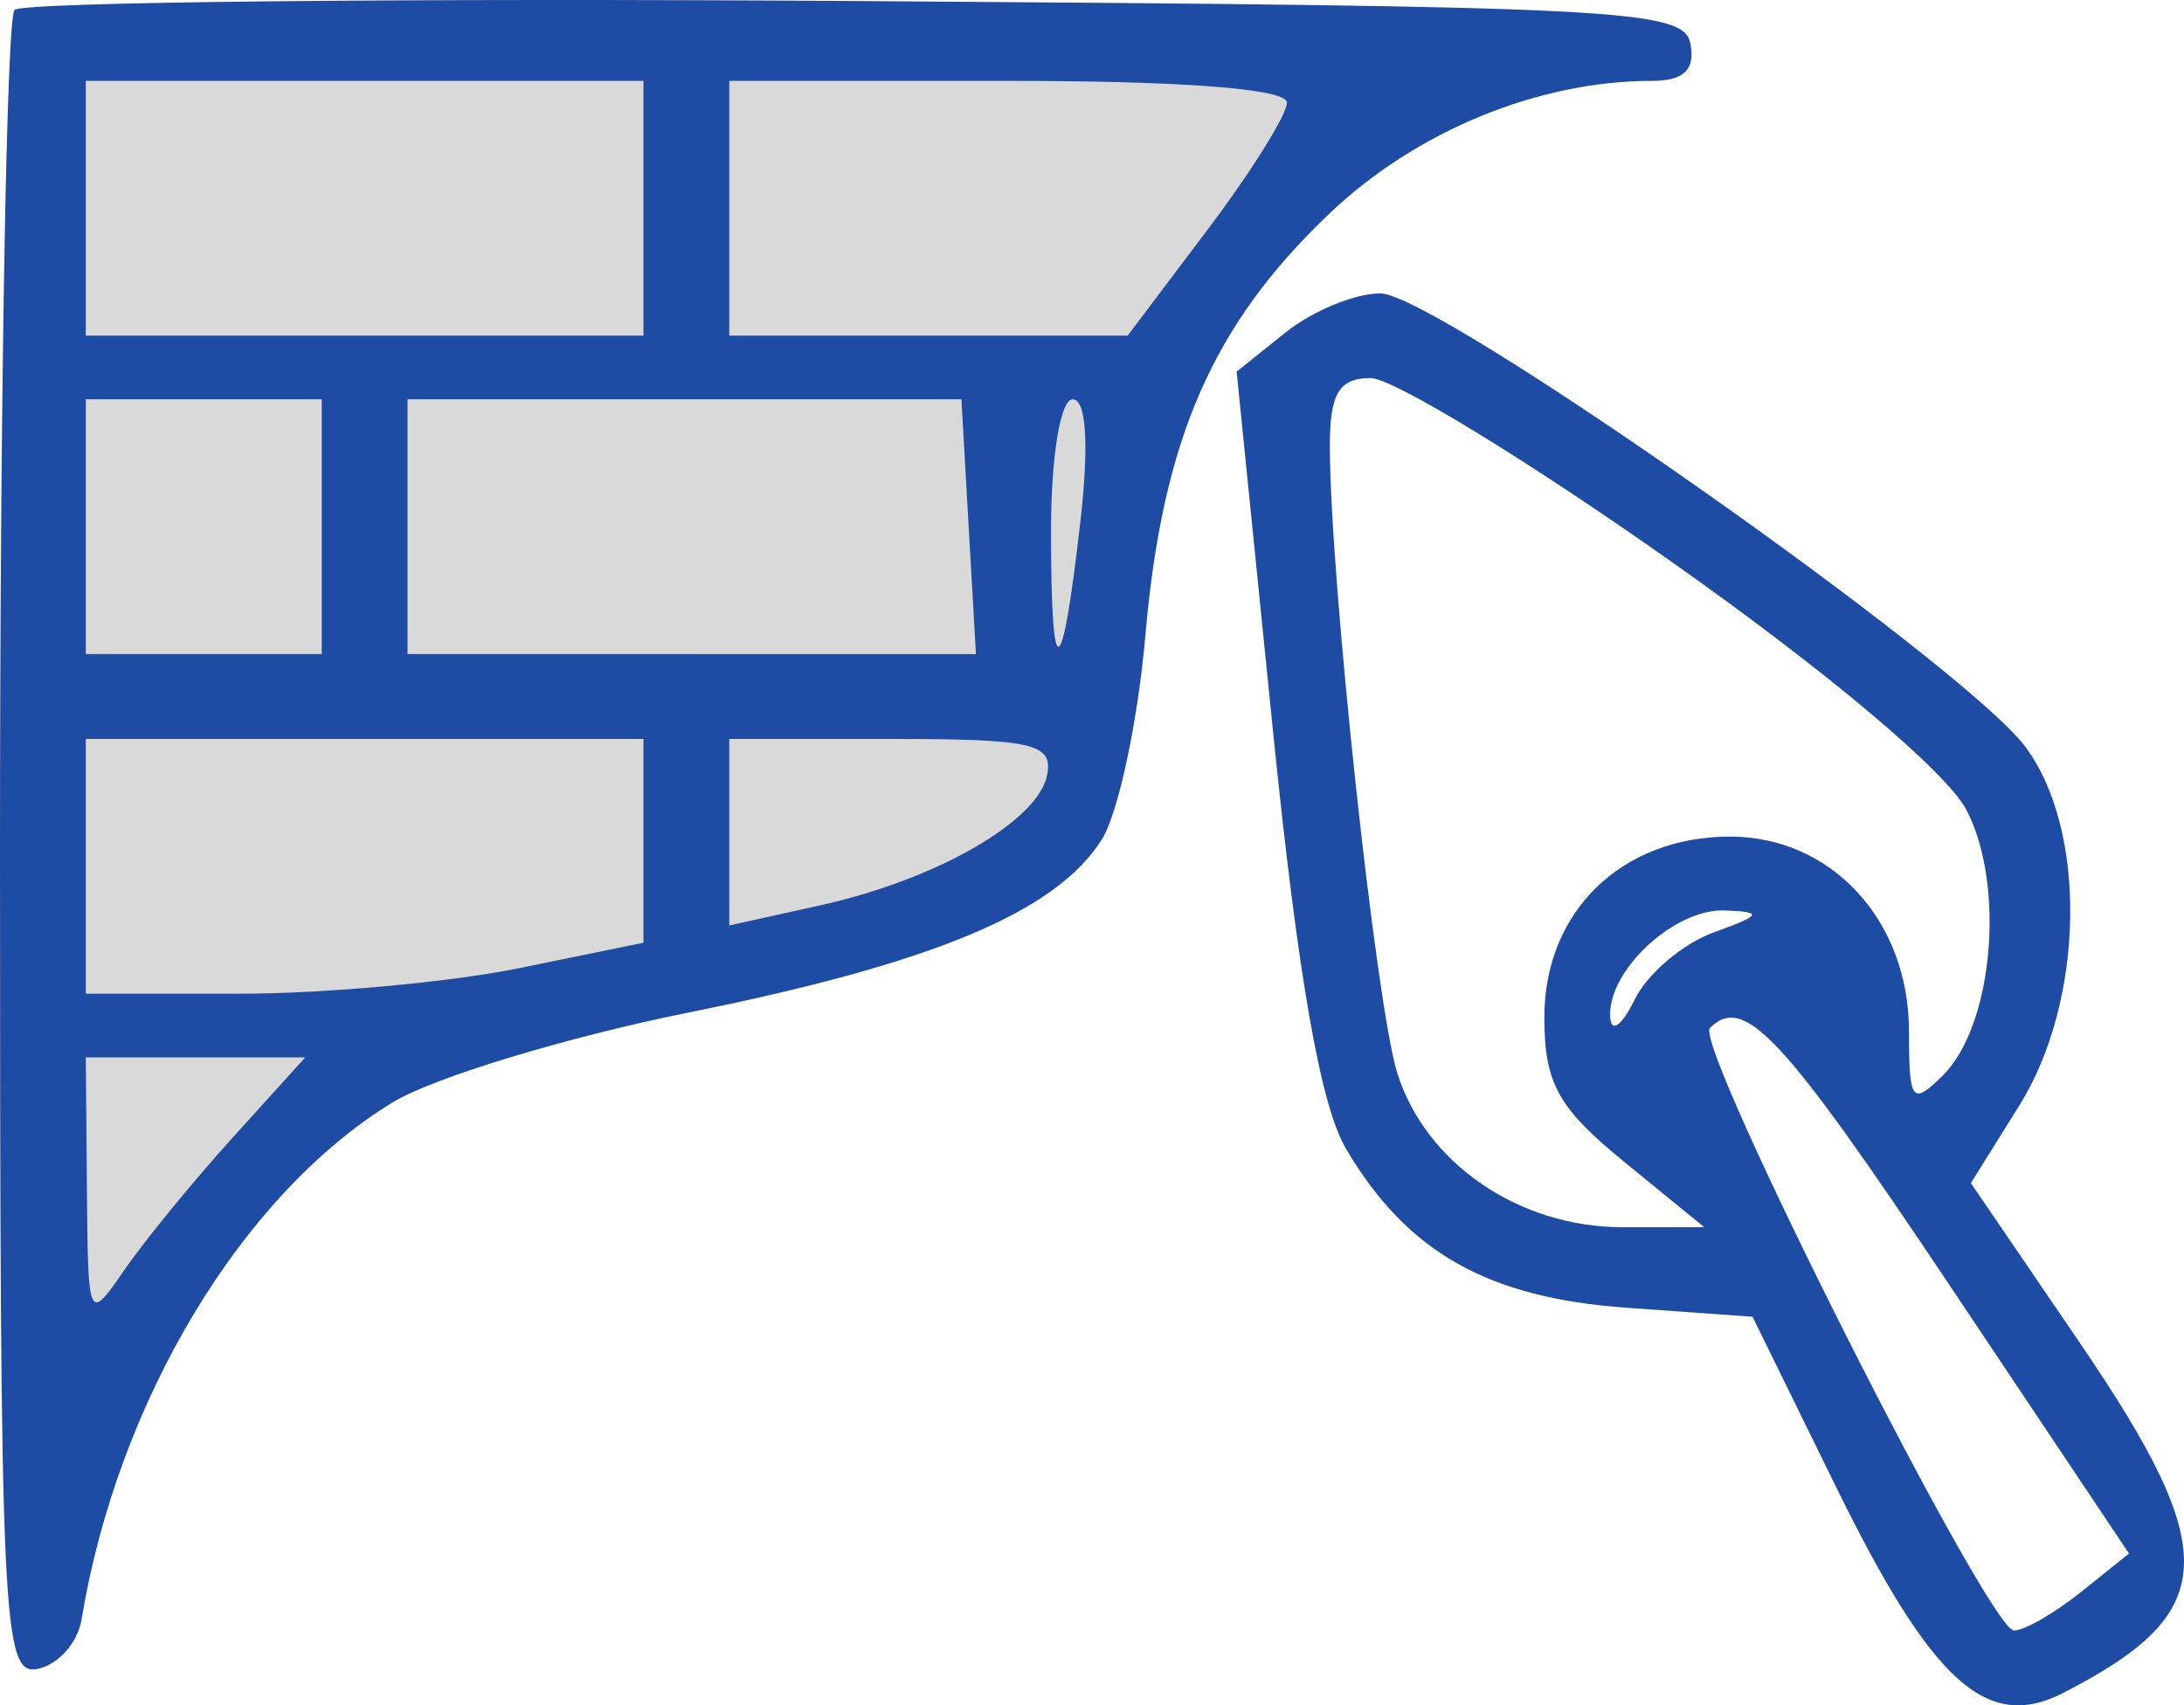
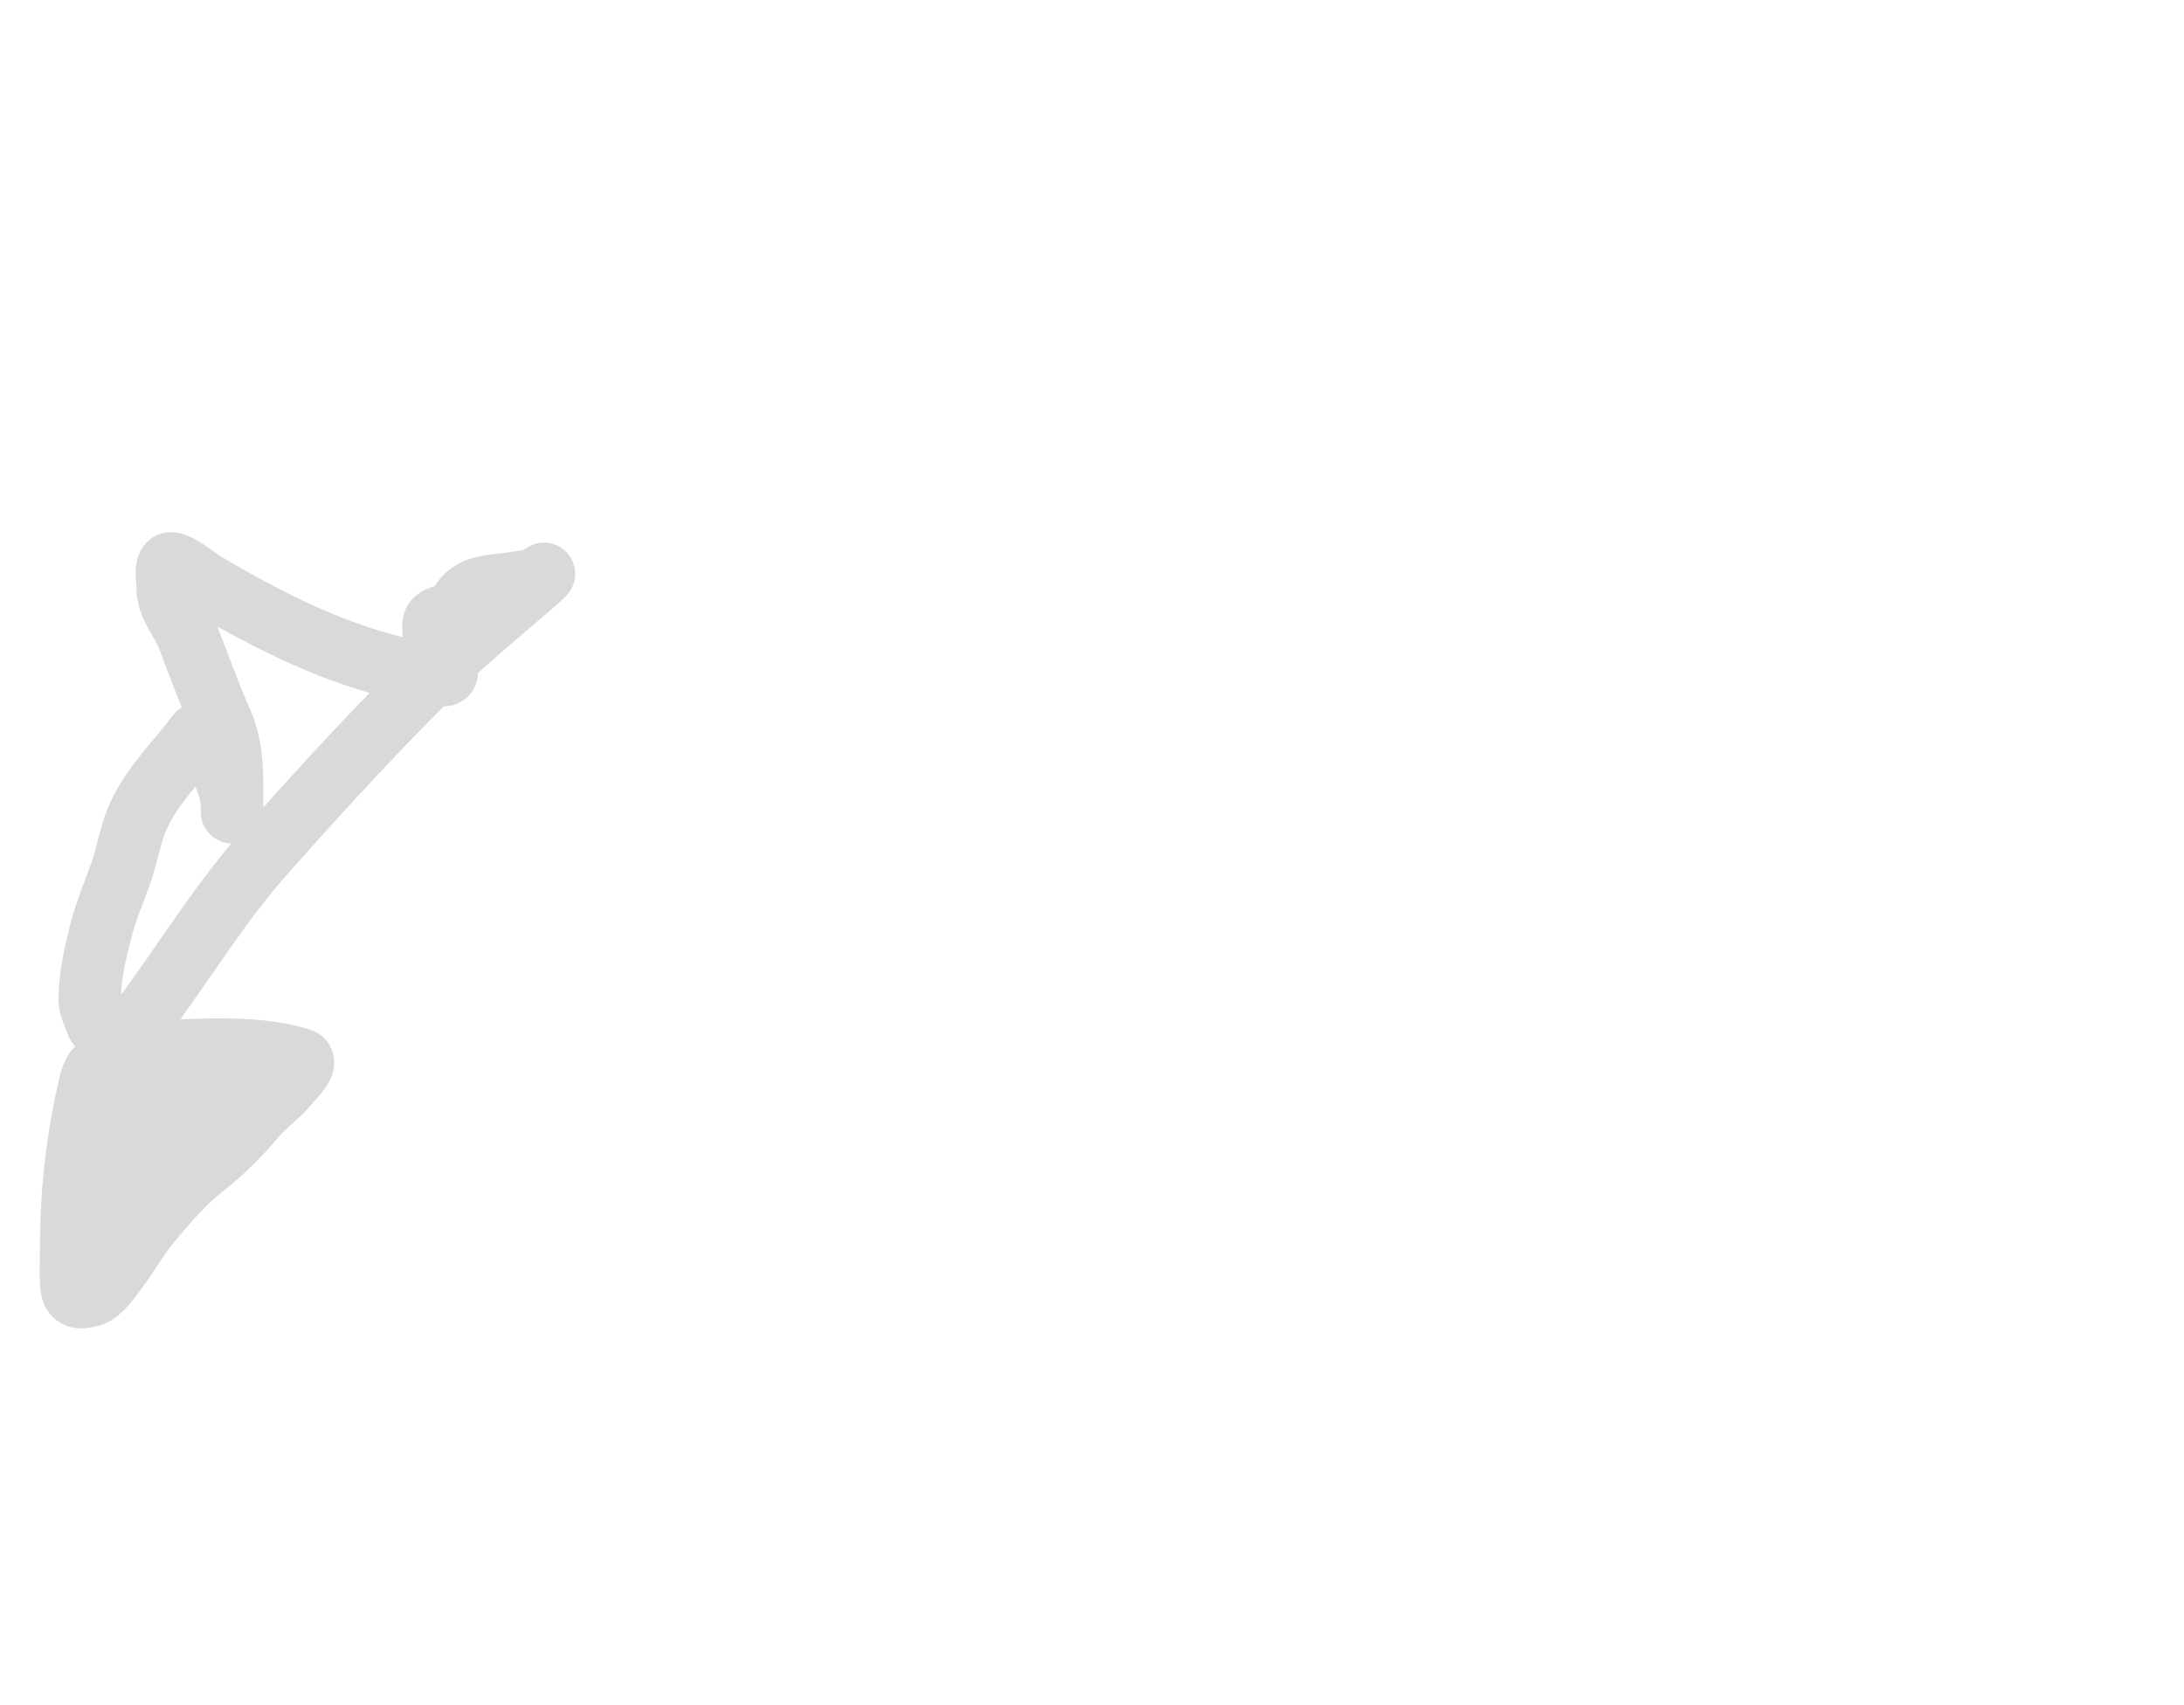
<svg xmlns="http://www.w3.org/2000/svg" width="105" height="82" viewBox="0 0 105 82" fill="none">
-   <path d="M35.295 16.207C35.295 13.885 35.234 11.75 35.783 9.494C36.138 8.034 36.07 6.421 36.07 4.918C36.07 4.794 35.894 4.411 35.998 4.359C36.524 4.096 37.615 4.376 38.164 4.431C39.242 4.538 40.33 4.483 41.413 4.588C42.358 4.681 43.308 4.847 44.26 4.847C45.774 4.847 47.297 5.105 48.821 5.105C50.337 5.105 51.852 5.105 53.368 5.105C54.379 5.105 55.418 4.976 56.402 4.976C57.12 4.976 57.791 4.718 58.532 4.718C59.379 4.718 60.233 4.658 61.049 4.839C62.301 5.118 59.695 7.069 59.45 7.292C58.629 8.039 57.951 8.752 57.499 9.781C56.915 11.108 55.914 12.222 55.405 13.596C55.16 14.258 54.686 14.631 54.207 15.109C53.617 15.7 52.924 15.444 52.199 15.626C50.394 16.077 48.259 15.584 46.426 15.561C44.352 15.535 42.275 15.561 40.201 15.561C39.082 15.561 37.963 15.561 36.844 15.561C36.601 15.561 35.812 15.698 35.812 15.303C35.812 14.941 36.219 14.576 36.4 14.299C36.63 13.947 36.732 13.606 36.844 13.209C37.257 11.753 37.361 10.359 37.361 8.848C37.361 8.302 37.599 7.095 38.006 6.711C38.315 6.42 39.072 6.525 39.441 6.525C40.598 6.525 41.755 6.525 42.912 6.525C44.783 6.525 46.655 6.525 48.527 6.525C50.363 6.525 52.18 6.396 54.013 6.396C54.982 6.396 55.917 6.392 56.861 6.274C57.872 6.147 57.721 6.749 57.212 7.428C56.451 8.443 55.395 9.121 54.788 10.268C54.373 11.053 53.885 11.897 53.748 12.786C53.695 13.129 53.33 13.883 52.909 13.883C49.315 13.883 45.723 14.012 42.137 14.012C41.341 14.012 40.545 14.012 39.749 14.012C38.934 14.012 38.523 14.244 38.523 13.338C38.523 12.21 38.52 11.116 38.659 10.003C38.711 9.589 38.719 9.29 39.118 9.229C40.216 9.06 41.345 8.978 42.46 8.978C45.957 8.978 49.427 9.445 52.844 8.59C52.978 8.557 54.877 8.187 54.86 8.361C54.84 8.562 54.356 9.06 54.243 9.236C53.921 9.737 53.55 10.197 53.139 10.627C52.686 11.1 52.727 11.43 52.048 11.43C50.095 11.43 48.173 11.555 46.261 11.172C45.166 10.953 44.026 11.043 42.912 11.043C42.152 11.043 41.418 11.172 40.653 11.172C39.358 11.172 38.2 12.053 36.974 12.398C35.825 12.722 34.284 13.151 33.388 13.983C32.899 14.437 32.27 15.271 31.681 15.532C29.964 16.295 31.035 11.098 31.035 10.319C31.035 9.418 31.194 8.304 31.394 7.428C31.494 6.989 31.556 5.871 31.358 5.435C31.214 5.117 31.29 4.101 30.777 4.072C30.007 4.029 29.224 4.072 28.453 4.072C27.317 4.072 26.206 3.814 25.09 3.814C23.909 3.814 22.728 3.814 21.547 3.814C19.414 3.814 17.297 3.685 15.157 3.685C12.568 3.685 10.023 4.144 7.44 4.201C6.679 4.218 5.915 4.201 5.153 4.201C5.045 4.201 4.457 4.14 4.457 4.28C4.457 5.008 4.52 5.843 4.579 6.582C4.728 8.448 4.83 10.29 4.83 12.176C4.83 12.648 4.32 15.505 4.644 15.69C5.526 16.195 6.973 16.207 7.957 16.207C9.465 16.207 10.946 16.16 12.446 16.085C15.296 15.942 18.143 15.792 20.995 15.59C23.414 15.419 25.898 15.561 28.324 15.561C28.819 15.561 29.486 15.775 29.486 15.167C29.486 13.805 29.228 12.432 29.228 11.05C29.228 9.563 29.228 8.076 29.228 6.589C29.228 5.969 27.598 6.267 27.134 6.267C25.68 6.267 24.255 6.396 22.802 6.396C21.399 6.396 20.021 6.44 18.628 6.518C17.255 6.594 15.874 6.783 14.505 6.783C12.532 6.783 10.548 6.84 8.602 6.912C7.827 6.941 7.076 6.783 6.314 6.783C5.775 6.783 5.042 6.386 5.949 6.138C7.591 5.687 9.687 5.178 11.414 5.37C12.501 5.491 13.681 5.633 14.763 5.363C14.906 5.327 15.584 5.227 15.387 5.234C13.758 5.294 12.037 6.064 10.51 6.539C9.67 6.8 8.327 6.89 7.605 7.5C6.94 8.064 7.154 8.768 7.154 9.623C7.154 10.781 7.207 12.16 6.867 13.266C6.688 13.847 6.563 14.675 7.225 14.916C8.692 15.449 10.631 14.82 12.073 14.528C13.95 14.149 15.842 13.774 17.703 13.309C18.759 13.045 19.935 13.33 20.966 13.044C22.208 12.699 23.783 12.979 25.069 12.979C25.935 12.979 26.815 13.03 27.679 12.979C28.148 12.952 27.597 9.211 27.557 8.848C27.506 8.391 27.384 7.953 27.285 7.507C27.217 7.204 25.703 7.587 25.563 7.615C23.712 7.985 21.846 8.203 19.962 8.203C18.096 8.203 16.236 8.461 14.39 8.461C13.75 8.461 9.381 8.394 9.348 9.107C9.3 10.158 9.219 11.227 9.219 12.269C9.219 12.694 9.416 12.398 9.735 12.305C10.145 12.187 10.792 11.961 11.127 11.66C12.281 10.621 13.965 10.139 15.494 10.139C16.682 10.139 17.87 10.139 19.059 10.139C20.467 10.139 21.985 10.131 23.39 10.003C24.024 9.945 24.849 9.967 25.456 9.781C26.004 9.612 27.256 9.825 26.259 10.297C25.351 10.727 24.235 10.824 23.268 11.036C21.68 11.384 20.108 11.561 18.485 11.688C16.596 11.837 14.538 12.331 12.719 12.85C12.221 12.992 11.735 13.356 11.356 13.711C10.142 14.849 9.148 16.244 8.172 17.584C7.905 17.95 7.741 18.287 7.311 18.43C6.467 18.711 5.722 18.828 4.959 19.276C4.721 19.416 4.83 19.909 4.83 20.151C4.83 20.941 4.701 21.705 4.701 22.489C4.701 24.052 4.701 25.616 4.701 27.179C4.701 28.019 4.686 29.004 4.837 29.833C4.859 29.955 4.946 30.731 5.031 30.779C5.498 31.047 6.802 30.794 7.304 30.794C9.767 30.794 12.222 31.192 14.641 30.923C15.295 30.85 15.157 26.317 15.157 25.845C15.157 23.921 15.157 21.997 15.157 20.072C15.157 19.901 15.282 19.084 15.129 18.946C14.851 18.697 13.753 19.027 13.45 19.075C11.617 19.366 9.856 19.924 8 20.072C7.55 20.108 7.109 20.174 6.666 20.208C6.33 20.234 6.508 21.561 6.508 21.772C6.508 23.909 6.396 26.079 6.508 28.212C6.53 28.62 6.637 29.007 6.637 29.431C6.637 29.922 7.671 29.89 7.993 29.89C9.391 29.89 10.707 29.374 12.124 29.374C12.732 29.374 12.97 26.337 13.092 25.817C13.35 24.711 13.35 23.637 13.35 22.503C13.35 21.88 13.575 20.725 12.704 20.725C12.238 20.725 11.81 20.674 11.399 20.926C10.823 21.277 10.269 21.662 9.685 22.001C9.474 22.124 8.581 22.39 8.459 22.604C8.265 22.944 8.493 23.732 8.545 24.081C8.651 24.796 8.668 25.406 8.832 26.118C9.046 27.052 9.617 27.605 10.696 27.115C11.03 26.963 11.026 26.654 11.026 26.326C11.026 25.513 11.208 24.712 11.148 23.902C11.127 23.609 10.564 22.967 10.854 22.891C12.591 22.432 14.463 21.845 16.061 21.012C17.212 20.411 18.212 19.487 19.353 18.853C20.572 18.175 20.321 19.797 20.321 20.467C20.321 22.704 20.321 24.942 20.321 27.179C20.321 28.218 20.553 29.27 20.837 30.263C20.949 30.655 22.822 30.407 23.161 30.407C24.698 30.407 26.243 30.364 27.779 30.435C30.594 30.566 33.373 30.794 36.192 30.794C36.828 30.794 37.464 30.794 38.099 30.794C39.286 30.794 40.435 30.402 41.614 30.285C42.654 30.18 43.67 30.407 44.69 30.407C45.315 30.407 46.01 30.891 46.01 30.019C46.01 28.439 45.973 26.879 45.888 25.308C45.843 24.481 45.793 23.671 45.687 22.848C45.598 22.151 45.364 21.36 45.364 20.667C45.364 19.826 44.833 19.706 44.073 19.692C41.518 19.645 38.908 19.678 36.349 19.556C34.957 19.489 33.569 19.214 32.183 19.075C30.866 18.944 29.501 19.047 28.181 19.047C26.201 19.047 24.219 18.788 22.257 18.788C21.28 18.788 22.036 24.674 22.386 25.659C22.623 26.324 22.495 27.592 23.426 27.825C24.344 28.054 25.08 28.3 26.065 28.348C27.451 28.416 28.837 28.584 30.225 28.664C33.812 28.87 37.423 29.701 40.954 28.671C41.758 28.436 42.432 28.371 43.17 27.983C43.948 27.573 43.815 26.119 43.815 25.343C43.815 23.264 43.13 20.983 40.645 20.983C38.394 20.983 36.246 21.519 33.976 21.341C31.879 21.177 29.784 20.903 27.679 20.854C26.585 20.828 25.499 20.725 24.394 20.725C24.227 20.725 23.562 20.614 23.548 20.854C23.499 21.69 23.548 22.541 23.548 23.378C23.548 24.417 23.948 25.916 24.782 26.598C25.409 27.112 26.715 27.327 27.507 27.495C28.273 27.657 29.214 27.825 30.003 27.825C33.718 27.825 38.038 28.637 41.162 26.082C41.529 25.781 41.576 23.921 41.334 23.436C41.005 22.777 39.116 22.863 38.523 22.948C35.874 23.326 33.208 23.307 30.541 23.307C28.963 23.307 27.44 22.919 25.872 22.919C25.646 22.919 24.651 22.754 24.717 23.12C24.854 23.871 25.806 24.479 26.402 24.849C28.32 26.035 31.355 25.501 33.495 25.501C35.189 25.501 37 25.659 38.68 25.401C39.95 25.205 41.396 25.347 42.682 25.372C44.526 25.407 46.997 25.754 48.52 26.907C49.495 27.645 49.581 29.018 50.463 29.704C50.506 29.737 50.686 30.012 50.722 29.998C50.861 29.942 50.958 29.175 50.98 29.058C51.223 27.763 51.305 26.438 51.496 25.135C51.69 23.819 51.69 22.34 51.69 21.012C51.69 20.519 51.69 20.027 51.69 19.534C51.69 17.528 51.141 23.515 50.7 25.472C49.855 29.221 48.592 32.71 48.592 36.545C48.592 37.336 49.92 36.803 48.462 36.302C47.509 35.974 46.089 35.957 45.085 35.957C42.892 35.957 40.501 36.255 38.336 35.929C37.796 35.847 35.683 35.558 35.683 36.502C35.683 37.303 35.575 38.12 35.546 38.926C35.514 39.816 35.597 41.027 35.36 41.881C35.274 42.189 35.304 42.482 35.295 42.799C35.28 43.33 34.957 43.719 35.74 43.445C37.144 42.953 38.439 42.196 39.792 41.587C40.332 41.344 41.176 41.319 41.764 41.178C43.047 40.871 44.642 40.069 45.687 39.256C46.334 38.753 47.072 38.477 47.688 37.894C48.245 37.366 49.376 36.732 50.141 36.732C50.345 36.732 50.817 36.656 50.506 36.947C49.848 37.565 49.18 38.209 48.541 38.848C47.531 39.858 46.264 40.929 44.991 41.566C43.366 42.378 41.548 42.021 39.842 42.312C39.296 42.404 38.342 42.812 37.82 42.663C37.443 42.555 37.395 40.664 37.368 40.275C37.318 39.546 37.334 38.782 37.361 38.051C37.374 37.689 39.766 37.785 40.172 37.736C41.2 37.613 42.221 37.636 43.256 37.636C43.7 37.636 44.145 37.636 44.59 37.636C44.998 37.636 44.41 37.791 44.289 37.851C43.144 38.417 41.593 39.572 40.265 39.572C39.798 39.572 39.228 39.853 38.781 39.629C38.603 39.54 38.51 39.47 38.738 39.386C39.841 38.974 41.067 38.872 42.223 38.697C43.101 38.564 43.992 38.461 44.862 38.281C45.123 38.227 45.367 38.051 45.623 38.023C46.03 37.978 45.625 37.864 45.422 37.901C44.551 38.059 43.908 39.428 43.356 40.024C42.45 41.003 41.028 41.571 40.201 42.606C39.647 43.298 38.76 43.912 37.877 43.961C37.468 43.984 37.275 44.241 36.974 43.81C36.186 42.685 35.855 41.004 35.489 39.708C35.136 38.461 34.868 37.173 34.42 35.957C34.126 35.158 38.243 34.994 38.824 35.212C38.992 35.275 38.492 35.359 38.315 35.384C37.3 35.526 36.263 35.66 35.238 35.692C34.207 35.725 33.171 35.699 32.14 35.699C30.818 35.699 29.496 35.699 28.174 35.699C25.918 35.699 23.689 35.359 21.454 35.312C18.987 35.26 16.552 35.57 14.096 35.57C11.441 35.57 8.783 35.699 6.121 35.699C5.085 35.699 4.985 36.053 5.153 36.99C5.287 37.744 5.285 38.572 5.339 39.335C5.408 40.294 5.475 41.242 5.475 42.204C5.475 43.384 5.734 44.572 5.734 45.768C5.734 46.643 5.475 46.237 5.475 45.639C5.475 45.452 5.458 45.034 5.318 44.893C5.259 44.834 5.217 45.412 5.059 45.481C4.945 45.532 4.861 44.509 5.088 44.635C5.59 44.914 5.849 45.814 6.25 46.227C6.859 46.854 7.717 47.188 8.581 47.188C10.65 47.188 12.709 47.059 14.784 47.059C16.5 47.059 18.241 47.196 19.876 46.607C21.309 46.091 22.7 45.097 24.208 44.865C25.552 44.658 27.54 44.222 28.869 44.736C29.156 44.846 29.447 45.123 29.744 45.123C30.185 45.123 31.056 44.801 30.132 44.893C27.96 45.111 25.602 45.257 23.562 46.091C23.267 46.212 21.735 46.832 22.157 46.794C23.385 46.682 24.671 46.307 25.843 45.948C26.879 45.63 28.2 45.274 29.12 44.678C29.649 44.336 30.007 43.592 30.49 43.172C30.705 42.985 31.027 42.933 31.035 42.613C31.049 42.059 31.035 41.503 31.035 40.949C31.035 40.337 31.045 39.729 30.971 39.12C30.865 38.253 30.804 38.321 30.203 37.829C29.686 37.406 28.643 37.636 28.023 37.636C26.659 37.636 25.308 37.75 23.95 37.765C21.582 37.79 19.227 37.67 16.878 37.406C13.939 37.075 11.008 37.507 8.057 37.507C7.807 37.507 6.852 37.345 6.903 37.722C7.037 38.731 7.46 39.666 7.534 40.698C7.616 41.848 7.514 43.08 7.677 44.219C7.846 45.399 8.245 45.837 9.477 45.897C11.049 45.974 12.889 46.329 14.44 45.955C15.238 45.762 16.223 45.703 16.965 45.352C18.507 44.622 19.917 43.645 21.483 42.957C22.636 42.45 23.857 42.171 25.097 41.996C25.867 41.888 26.532 41.637 27.32 41.637C27.892 41.637 28.463 41.637 29.034 41.637C29.409 41.637 29.514 41.583 29.156 41.379C28.741 41.142 28.303 40.983 27.88 40.741C27.412 40.474 27.169 40.069 26.696 39.823C25.544 39.221 24.118 39.352 22.874 39.601C21.117 39.952 19.351 39.959 17.567 39.959C16.784 39.959 15.944 40.05 15.164 39.952C14.094 39.818 13.083 39.278 11.966 39.185C11.164 39.118 10.402 39.056 9.592 39.056C8.979 39.056 8.961 39.043 8.961 39.658C8.961 40.511 9.019 41.555 9.305 42.362C9.5 42.91 9.646 43.832 10.273 43.832C11 43.832 11.709 44.027 12.439 43.954C13.18 43.88 13.863 43.572 14.576 43.387C15.996 43.019 17.157 42.363 18.413 41.609C19.099 41.197 20.111 40.506 20.938 40.476C22.491 40.418 18.004 41.63 16.455 41.759C15.342 41.852 14.029 41.224 12.963 40.927C12.192 40.713 11.087 41.019 10.381 40.705C9.843 40.466 10.89 41.231 11.019 41.315C11.384 41.552 11.538 41.896 11.995 41.896C12.611 41.896 13.174 41.796 13.766 41.609C15.307 41.12 16.899 40.761 18.514 40.633C21.665 40.383 24.772 40.088 27.937 40.088C28.226 40.088 28.541 39.928 28.776 39.766C28.96 39.638 29.767 39.271 29.135 39.529C28.198 39.911 27.317 40.499 26.41 40.949C24.638 41.826 22.86 42.698 21.117 43.631C18.794 44.874 16.395 46.194 13.945 47.174C12.543 47.735 11.052 48.026 9.578 48.321C8.292 48.578 7.027 49.11 5.734 49.254" stroke="#D9D9D9" stroke-width="3" stroke-linecap="round" />
  <path d="M5.474 49.254C5.218 49.254 4.774 49.512 4.671 49.225C4.554 48.899 4.312 48.42 4.312 48.092C4.312 46.953 4.558 45.932 4.829 44.836C5.063 43.886 5.457 42.959 5.79 42.039C6.126 41.111 6.254 40.115 6.665 39.213C7.345 37.721 8.523 36.628 9.476 35.34C9.833 34.858 10.286 36.234 10.408 36.474C10.766 37.176 11.154 37.996 11.154 38.797" stroke="#D9D9D9" stroke-width="3" stroke-linecap="round" />
  <path d="M11.156 39.055C11.156 37.536 11.264 36.088 10.632 34.666C10.046 33.347 9.555 31.953 9.026 30.6C8.699 29.765 8.057 29.179 8.057 28.205C8.057 27.952 7.936 27.315 8.129 27.122C8.354 26.897 9.612 27.905 9.814 28.025C12.57 29.656 15.578 31.214 18.7 32.013C19.567 32.235 20.397 32.472 21.289 32.472C21.663 32.472 21.394 32.058 21.289 31.884C20.949 31.317 20.837 30.7 20.837 30.048C20.837 29.566 21.635 29.685 21.927 29.309C22.187 28.976 22.28 28.718 22.673 28.47C23.177 28.153 23.984 28.144 24.552 28.054C24.792 28.016 25.646 27.939 25.843 27.796C27.338 26.709 23.044 30.215 21.712 31.497C18.595 34.496 15.611 37.754 12.733 40.992C10.735 43.24 9.174 45.759 7.412 48.192C6.789 49.052 6.231 49.989 5.476 50.745C5.362 50.858 4.977 51.302 4.83 51.319C4.502 51.358 4.374 51.925 4.314 52.18C3.963 53.673 3.711 55.213 3.568 56.741C3.427 58.254 3.41 59.74 3.41 61.259C3.41 62.128 3.45 62.577 4.378 62.292C4.849 62.147 5.321 61.432 5.605 61.058C6.183 60.295 6.65 59.436 7.269 58.706C8.073 57.755 8.813 56.868 9.8 56.095C10.712 55.382 11.516 54.572 12.26 53.693C12.761 53.101 13.463 52.622 13.924 52.029C14.087 51.82 14.883 51.07 14.433 50.932C12.117 50.219 9.499 50.544 7.089 50.544C6.682 50.544 6.801 50.769 6.738 51.118C6.564 52.076 6.144 52.986 5.762 53.872C5.307 54.93 4.996 56.028 4.672 57.128C4.609 57.342 4.341 57.636 4.371 57.874C4.428 58.333 5.098 57.303 5.447 56.999C6.525 56.06 7.765 54.863 8.574 53.671C8.98 53.073 9.793 52.506 10.481 52.251C10.655 52.187 11.996 51.764 11.901 51.965C11.631 52.539 10.599 52.919 10.094 53.255C9.5 53.651 9.014 54.139 8.445 54.546" stroke="#D9D9D9" stroke-width="3" stroke-linecap="round" />
-   <path fill-rule="evenodd" clip-rule="evenodd" d="M0.699 0.475C0.315 0.855 0 19.038 0 40.88C0 78.054 0.114 80.572 1.793 80.252C2.779 80.064 3.736 78.997 3.92 77.881C5.651 67.377 11.618 57.448 18.862 53.016C20.82 51.819 27.239 49.868 33.125 48.683C44.898 46.312 50.774 43.85 52.971 40.367C53.764 39.112 54.708 34.683 55.07 30.526C55.891 21.125 58.298 15.611 63.914 10.27C68.087 6.3 73.947 3.889 79.42 3.889C80.958 3.889 81.514 3.352 81.27 2.103C80.948 0.444 78.086 0.297 41.161 0.049C19.292 -0.097 1.084 0.094 0.699 0.475ZM30.936 10.014V16.138H17.531H4.125V10.014V3.889H17.531H30.936V10.014ZM61.873 4.936C61.873 5.512 60.15 8.268 58.044 11.061L54.214 16.138H44.638H35.061V10.014V3.889H48.467C56.943 3.889 61.873 4.274 61.873 4.936ZM61.808 15.985L59.453 17.872L61.191 35.051C62.4 46.984 63.478 53.155 64.722 55.258C67.658 60.219 71.52 62.404 78.208 62.883L84.257 63.315L88.275 71.505C92.882 80.892 95.519 83.285 99.186 81.407C106.733 77.538 106.867 74.655 99.969 64.536L94.754 56.887L97.083 53.158C100.233 48.111 100.365 39.88 97.358 35.891C94.353 31.903 69.058 14.121 66.37 14.108C65.156 14.101 63.104 14.946 61.808 15.985ZM80.399 27.038C87.867 32.31 93.592 37.131 94.539 38.943C96.428 42.56 95.828 49.313 93.405 51.713C91.924 53.177 91.778 52.987 91.778 49.587C91.778 44.271 88.061 40.227 83.175 40.227C77.962 40.227 74.248 43.838 74.248 48.906C74.248 52.086 74.899 53.267 78.092 55.872L81.936 59.009H77.993C73.023 59.009 68.535 55.931 67.175 51.591C66.15 48.319 63.935 27.712 63.935 21.443C63.935 18.918 64.379 18.179 65.893 18.179C66.969 18.179 73.498 22.166 80.399 27.038ZM15.468 25.325V31.449H9.797H4.125V25.325V19.2H9.797H15.468V25.325ZM46.571 25.327L46.92 31.453L33.257 31.451L19.593 31.449V25.325V19.2H32.907H46.221L46.571 25.327ZM51.943 25.069C51.044 32.961 50.53 33.116 50.53 25.495C50.53 21.943 50.982 19.2 51.57 19.2C52.226 19.2 52.363 21.366 51.943 25.069ZM30.936 40.431V45.331L24.945 46.556C21.649 47.23 15.617 47.781 11.539 47.781H4.125V41.656V35.532H17.531H30.936V40.431ZM50.344 37.263C49.912 39.486 45.032 42.291 39.444 43.53L35.061 44.501V40.017V35.532H42.871C49.659 35.532 50.637 35.758 50.344 37.263ZM82.38 44.838C80.897 45.377 79.188 46.832 78.583 48.075C77.962 49.346 77.451 49.699 77.412 48.882C77.304 46.654 80.502 43.689 82.915 43.778C84.784 43.848 84.712 43.992 82.38 44.838ZM93.715 61.777L102.356 74.702L100.046 76.552C98.776 77.57 97.327 78.403 96.827 78.403C95.61 78.403 81.395 50.233 82.207 49.429C83.855 47.799 85.681 49.759 93.715 61.777ZM11.205 54.68C9.296 56.79 6.946 59.661 5.983 61.059C4.249 63.581 4.232 63.547 4.178 57.222L4.125 50.843H9.401H14.677L11.205 54.68Z" fill="#1E4BA4" />
</svg>